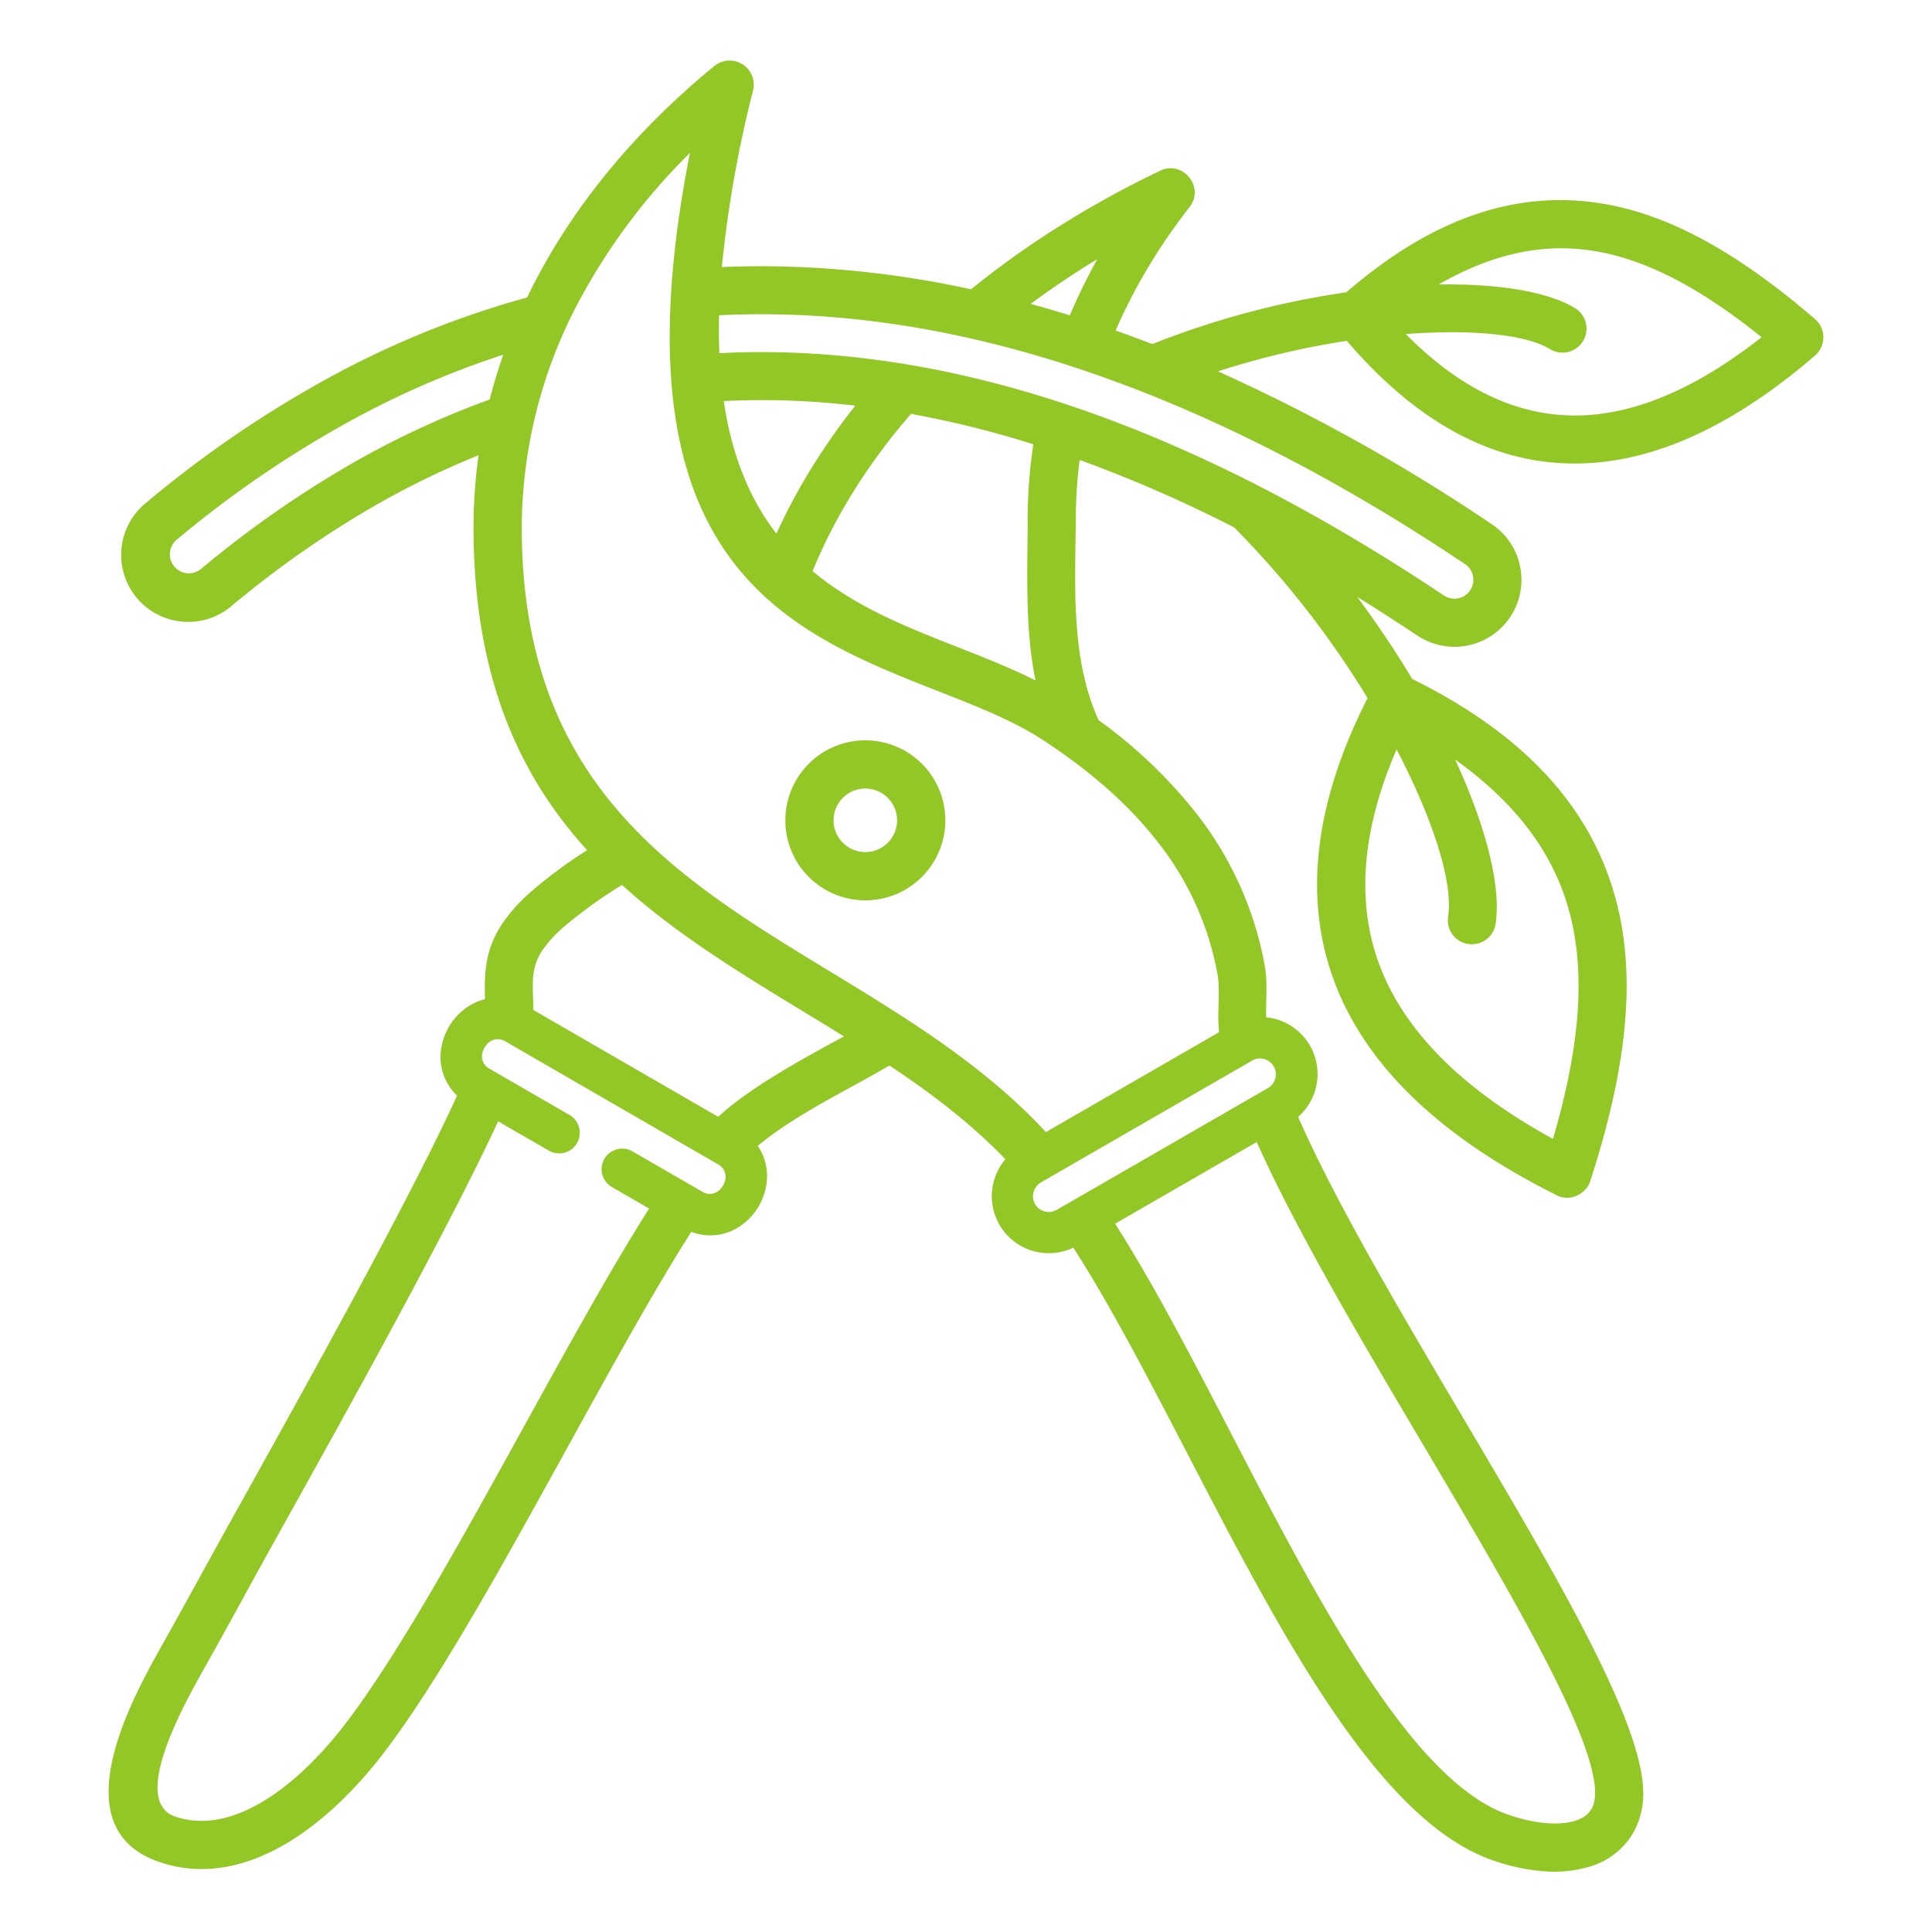
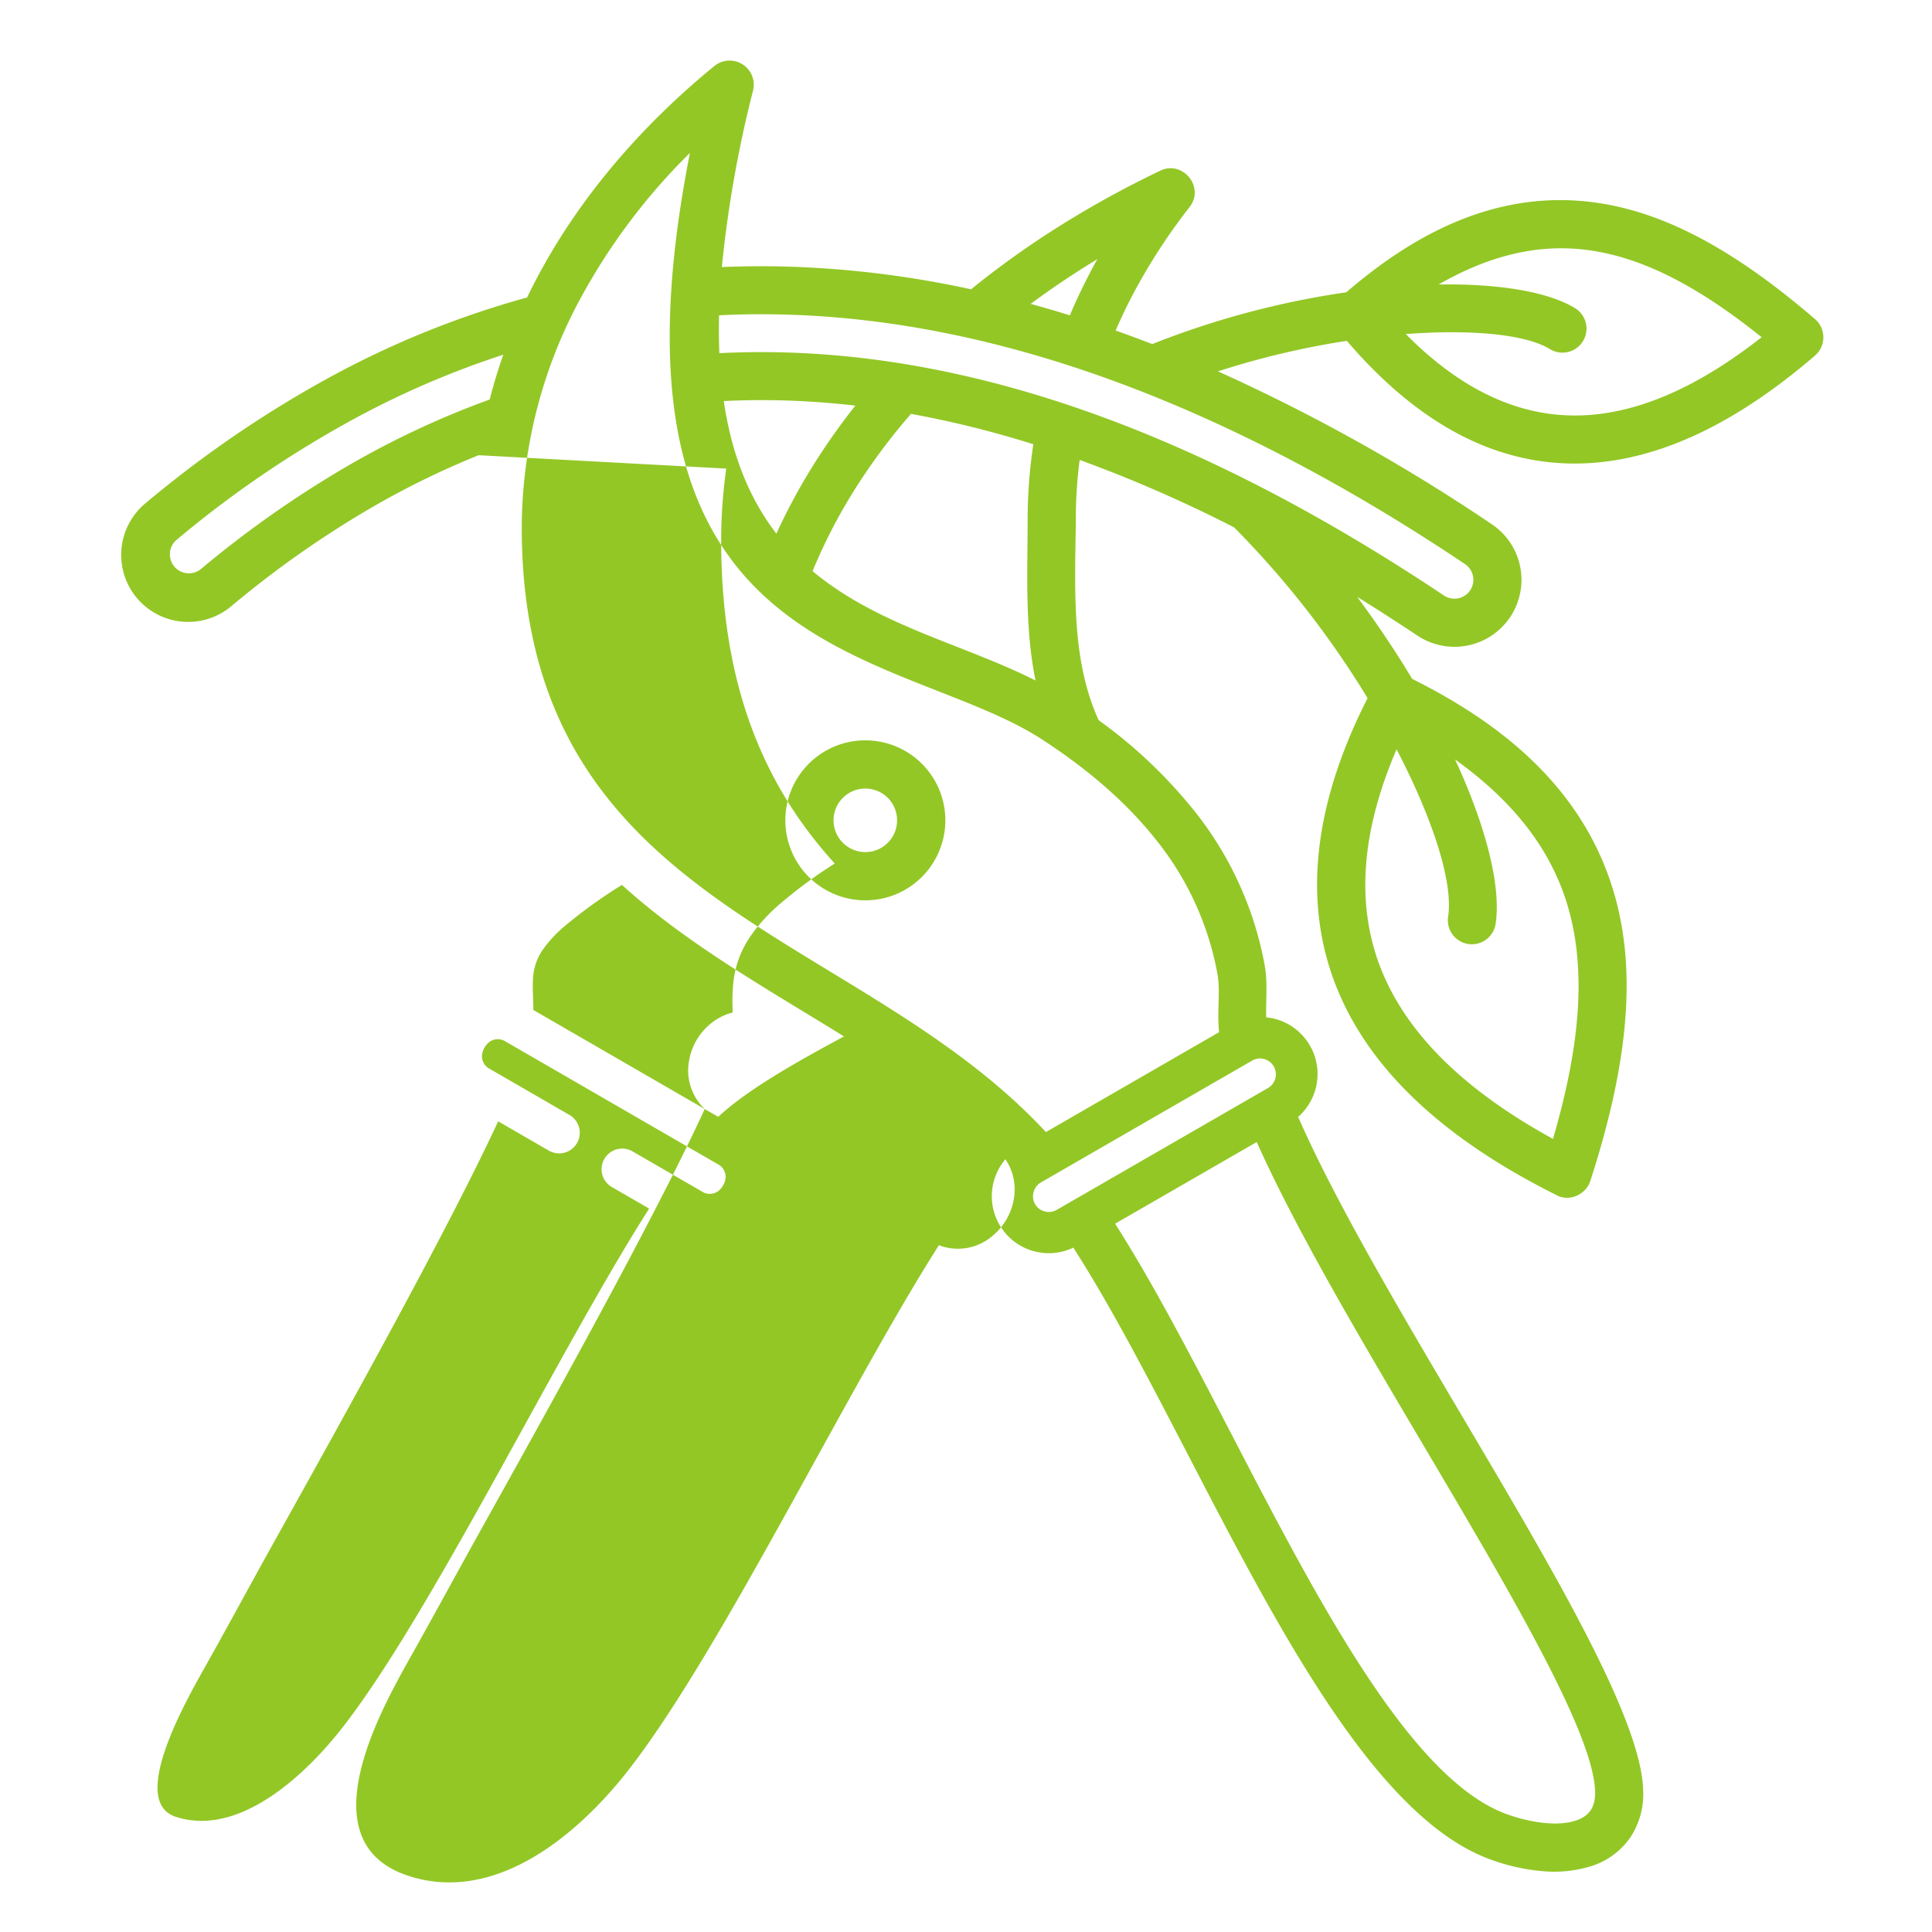
<svg xmlns="http://www.w3.org/2000/svg" id="Layer_1" viewBox="0 0 512 512" data-name="Layer 1">
-   <path d="m418.634 110.1q22.555-.562 48.21-20.736c-16.088-12.936-30.912-20.964-45.582-23.031-12.848-1.813-25.906.969-40.012 9.062 15.991-.265 29.105 1.929 36.227 6.315a6.364 6.364 0 0 1 -6.687 10.829c-6.337-3.9-20.559-5.334-38.24-4.012q21.906 22.17 46.084 21.569zm-51.629 149.1q10.854 24.168 44.553 42.62c6.816-23.307 8.857-42.994 4.433-59.825-4.056-15.43-13.726-28.777-30.372-40.723 8.252 17.865 12.26 33.751 10.72 43.626a6.363 6.363 0 0 1 -12.576-1.946c1.381-8.854-3.783-25.416-13.658-44.363-8.359 19.4-12.044 40.7-3.1 60.611zm-90.166 61.83a4.185 4.185 0 0 0 3.18-.387l56.14-32.379a4.2 4.2 0 0 0 -4.182-7.277l-56.14 32.379a4.163 4.163 0 0 0 -1.923 2.546 4.109 4.109 0 0 0 2.925 5.118zm18.672 3.264 37.537-21.649c10.382 23.219 27.359 51.928 43.868 79.845 23.063 39 45.191 76.42 45.8 92.069.155 4-1.241 6.658-5.153 7.923-5.485 1.775-13.218.157-18.476-1.792-25.4-9.413-49.872-56.564-72.967-101.07-10.414-20.067-20.557-39.612-30.608-55.326zm-154.168-56.642 49 28.319c8.287-7.755 22.956-15.7 33.321-21.309q-5.264-3.262-10.564-6.468c-16.991-10.337-33.9-20.63-48.273-33.683a127.482 127.482 0 0 0 -15.147 10.9 33.067 33.067 0 0 0 -5.787 6.2c-2.868 4.2-2.794 7.715-2.63 12.606.036 1.058.073 2.162.08 3.437zm9.576 27.822-21.059-12.174a3.762 3.762 0 0 1 -2.109-3.843 5.314 5.314 0 0 1 1.9-3.3 3.785 3.785 0 0 1 4.408-.1l56.1 32.424a3.763 3.763 0 0 1 2.109 3.842 5.092 5.092 0 0 1 -.642 1.824 5.16 5.16 0 0 1 -1.256 1.48 3.788 3.788 0 0 1 -4.409.1l-18.335-10.6a5.462 5.462 0 0 0 -5.475 9.454l9.876 5.708c-9.969 15.669-21.243 36.116-32.787 57.055-17.27 31.322-35.153 63.757-49.255 81.445-5.951 7.464-14.3 15.836-23.61 20.423-6.316 3.111-13.093 4.432-19.765 2.272-6.092-1.972-5.623-9.164-3.123-16.888 2.709-8.372 7.841-17.5 11.247-23.553 6.013-10.7 11.842-21.539 17.82-32.268 18.516-33.233 45.924-82.426 59.463-111.61l13.426 7.76a5.462 5.462 0 0 0 5.475-9.453zm78.4-86.5a8.42 8.42 0 1 0 8.419 8.42 8.418 8.418 0 0 0 -8.419-8.42zm0-12.775a21.2 21.2 0 1 1 -14.986 6.209 21.127 21.127 0 0 1 14.986-6.209zm-38.68-102.605q-.2-4.8-.079-10.036c5.292-.272 10.6-.34 15.894-.233 30.1.606 59.635 7.072 87.849 17.316 33.013 11.986 64.834 29.316 93.953 48.861a5.011 5.011 0 0 1 -1.813 9.06 5.031 5.031 0 0 1 -3.772-.739q-46.912-31.339-90.828-47.432c-27.536-10.091-56.22-16.442-85.579-17.034q-7.82-.157-15.625.237zm36.033 13.9q-10.435-1.209-20.658-1.416c-4.732-.095-9.48-.035-14.207.211 2.24 15.191 7.251 26.456 13.95 35.127a157.755 157.755 0 0 1 9.348-17.455 173.064 173.064 0 0 1 11.567-16.461zm47.167 10.237a266.242 266.242 0 0 0 -32.421-8.048 162.4 162.4 0 0 0 -15.484 20.965 141.994 141.994 0 0 0 -10.59 20.708c11.3 9.466 25.045 14.87 38.147 20.018 7.272 2.858 14.362 5.643 20.939 8.964-2.867-13.878-2.1-28.374-2.1-42.5a137.727 137.727 0 0 1 1.508-20.108zm-.7-37.2q5.177 1.417 10.386 3.034a152.972 152.972 0 0 1 7.282-14.892q-9.1 5.523-17.668 11.858zm-139.76 13.469a236.253 236.253 0 0 0 -38.164 16.26 285.032 285.032 0 0 0 -48.382 32.775 5.035 5.035 0 0 0 6.446 7.737 280.32 280.32 0 0 1 39.043-27.4 232.62 232.62 0 0 1 37.45-17.495q1.539-6.008 3.607-11.878zm4.888 45.734a128.14 128.14 0 0 1 15.058-59.7 163.386 163.386 0 0 1 29.514-39.508c-21.315 108.392 25.138 126.674 66.011 142.729 9.988 3.925 19.612 7.707 27.251 12.674 11.649 7.575 22.125 16.327 30.265 26.636a79.416 79.416 0 0 1 16.261 35.48c.855 4.719-.166 10.393.459 15.487l-45.914 26.481c-16.49-17.788-37.019-30.278-57.434-42.7-40.976-24.928-81.471-49.565-81.471-117.58zm-11.426-19.1a222.271 222.271 0 0 0 -28.181 13.766 267.422 267.422 0 0 0 -37.227 26.135 17.757 17.757 0 1 1 -22.733-27.28 297.952 297.952 0 0 1 50.526-34.272 245.109 245.109 0 0 1 50.466-20.153q1.134-2.356 2.354-4.682c11.028-21.036 27.164-40.193 47.3-56.682a6.4 6.4 0 0 1 10.149 6.8 314.538 314.538 0 0 0 -8.2 46.506q7.7-.319 15.4-.171a264.507 264.507 0 0 1 50.644 6.066 236.766 236.766 0 0 1 22.3-16.026 264.988 264.988 0 0 1 27.621-15.3c6-3.141 12.185 4.162 7.973 9.555a156.29 156.29 0 0 0 -12.721 18.964 141.854 141.854 0 0 0 -6.86 13.733q4.884 1.724 9.714 3.59a227.833 227.833 0 0 1 51.417-13.72c18.682-16.128 40.657-27.363 66.225-23.756 19.131 2.7 37.8 13.508 57.979 30.847a6.38 6.38 0 0 1 .013 9.669c-17.254 14.855-38.647 28.014-62.068 28.6-25.61.639-46.013-13.833-62.012-32.5a219.5 219.5 0 0 0 -34.147 8.09 487.236 487.236 0 0 1 72.567 40.513 17.744 17.744 0 1 1 -19.757 29.48c-5.273-3.491-10.548-6.918-15.929-10.243 5.362 7.206 10.249 14.532 14.583 21.749 25.107 12.486 46.608 30.428 54.079 58.848 5.56 21.153 2.43 45.44-6.869 74.216-1.139 3.547-5.537 5.6-8.908 3.767q-43.372-21.637-57.164-52.345c-11.905-26.5-5.591-54.571 7.048-79.389a245.41 245.41 0 0 0 -35.362-45.241 358.726 358.726 0 0 0 -40.94-17.88 121.967 121.967 0 0 0 -1.017 15.959c-.169 17.519-1.375 36.779 6.05 53.008a128.922 128.922 0 0 1 25.191 23.829 91.992 91.992 0 0 1 18.808 41.116c.847 4.673.279 9.138.407 13.8a15.107 15.107 0 0 1 8.455 26.392c9.916 22.583 27.141 51.712 43.88 80.019 23.889 40.4 46.809 79.157 47.545 98.107a20.87 20.87 0 0 1 -3.329 12.738 19.875 19.875 0 0 1 -10.656 7.761 33.212 33.212 0 0 1 -12.855 1.243 53.087 53.087 0 0 1 -13.9-3.189c-30.048-11.134-55.695-60.558-79.9-107.208-10.381-20-20.489-39.485-30.358-54.826a15.1 15.1 0 0 1 -18-23.417c-9.087-9.481-19.629-17.473-30.731-24.857-11.4 6.713-24.929 12.987-34.894 21.315a14.153 14.153 0 0 1 2.284 10.187 16.184 16.184 0 0 1 -6 10.362 14.053 14.053 0 0 1 -13.9 2.228c-9.658 15.121-21.072 35.822-32.765 57.029-17.528 31.792-35.678 64.712-50.452 83.242-6.884 8.613-16.684 18.354-27.969 23.916-9.072 4.47-19.051 6.287-29.3 2.971-15.61-5.053-15.96-18.687-11.357-32.908 3.146-9.717 8.615-19.443 12.245-25.9 6.011-10.689 11.849-21.5 17.821-32.218 18.748-33.65 46.666-83.757 59.713-112.239a14.006 14.006 0 0 1 -4.211-12.431 16.19 16.19 0 0 1 6-10.361 14.849 14.849 0 0 1 5.61-2.769c-.267-7.833.273-13.7 4.819-20.366a45.437 45.437 0 0 1 7.983-8.64 124.47 124.47 0 0 1 14.253-10.481c-17.952-19.76-30.1-45.877-30.1-85.569a135.506 135.506 0 0 1 1.35-19.092z" fill="#93c726" fill-rule="evenodd" />
+   <path d="m418.634 110.1q22.555-.562 48.21-20.736c-16.088-12.936-30.912-20.964-45.582-23.031-12.848-1.813-25.906.969-40.012 9.062 15.991-.265 29.105 1.929 36.227 6.315a6.364 6.364 0 0 1 -6.687 10.829c-6.337-3.9-20.559-5.334-38.24-4.012q21.906 22.17 46.084 21.569zm-51.629 149.1q10.854 24.168 44.553 42.62c6.816-23.307 8.857-42.994 4.433-59.825-4.056-15.43-13.726-28.777-30.372-40.723 8.252 17.865 12.26 33.751 10.72 43.626a6.363 6.363 0 0 1 -12.576-1.946c1.381-8.854-3.783-25.416-13.658-44.363-8.359 19.4-12.044 40.7-3.1 60.611zm-90.166 61.83a4.185 4.185 0 0 0 3.18-.387l56.14-32.379a4.2 4.2 0 0 0 -4.182-7.277l-56.14 32.379a4.163 4.163 0 0 0 -1.923 2.546 4.109 4.109 0 0 0 2.925 5.118zm18.672 3.264 37.537-21.649c10.382 23.219 27.359 51.928 43.868 79.845 23.063 39 45.191 76.42 45.8 92.069.155 4-1.241 6.658-5.153 7.923-5.485 1.775-13.218.157-18.476-1.792-25.4-9.413-49.872-56.564-72.967-101.07-10.414-20.067-20.557-39.612-30.608-55.326zm-154.168-56.642 49 28.319c8.287-7.755 22.956-15.7 33.321-21.309q-5.264-3.262-10.564-6.468c-16.991-10.337-33.9-20.63-48.273-33.683a127.482 127.482 0 0 0 -15.147 10.9 33.067 33.067 0 0 0 -5.787 6.2c-2.868 4.2-2.794 7.715-2.63 12.606.036 1.058.073 2.162.08 3.437zm9.576 27.822-21.059-12.174a3.762 3.762 0 0 1 -2.109-3.843 5.314 5.314 0 0 1 1.9-3.3 3.785 3.785 0 0 1 4.408-.1l56.1 32.424a3.763 3.763 0 0 1 2.109 3.842 5.092 5.092 0 0 1 -.642 1.824 5.16 5.16 0 0 1 -1.256 1.48 3.788 3.788 0 0 1 -4.409.1l-18.335-10.6a5.462 5.462 0 0 0 -5.475 9.454l9.876 5.708c-9.969 15.669-21.243 36.116-32.787 57.055-17.27 31.322-35.153 63.757-49.255 81.445-5.951 7.464-14.3 15.836-23.61 20.423-6.316 3.111-13.093 4.432-19.765 2.272-6.092-1.972-5.623-9.164-3.123-16.888 2.709-8.372 7.841-17.5 11.247-23.553 6.013-10.7 11.842-21.539 17.82-32.268 18.516-33.233 45.924-82.426 59.463-111.61l13.426 7.76a5.462 5.462 0 0 0 5.475-9.453zm78.4-86.5a8.42 8.42 0 1 0 8.419 8.42 8.418 8.418 0 0 0 -8.419-8.42zm0-12.775a21.2 21.2 0 1 1 -14.986 6.209 21.127 21.127 0 0 1 14.986-6.209zm-38.68-102.605q-.2-4.8-.079-10.036c5.292-.272 10.6-.34 15.894-.233 30.1.606 59.635 7.072 87.849 17.316 33.013 11.986 64.834 29.316 93.953 48.861a5.011 5.011 0 0 1 -1.813 9.06 5.031 5.031 0 0 1 -3.772-.739q-46.912-31.339-90.828-47.432c-27.536-10.091-56.22-16.442-85.579-17.034q-7.82-.157-15.625.237zm36.033 13.9q-10.435-1.209-20.658-1.416c-4.732-.095-9.48-.035-14.207.211 2.24 15.191 7.251 26.456 13.95 35.127a157.755 157.755 0 0 1 9.348-17.455 173.064 173.064 0 0 1 11.567-16.461zm47.167 10.237a266.242 266.242 0 0 0 -32.421-8.048 162.4 162.4 0 0 0 -15.484 20.965 141.994 141.994 0 0 0 -10.59 20.708c11.3 9.466 25.045 14.87 38.147 20.018 7.272 2.858 14.362 5.643 20.939 8.964-2.867-13.878-2.1-28.374-2.1-42.5a137.727 137.727 0 0 1 1.508-20.108zm-.7-37.2q5.177 1.417 10.386 3.034a152.972 152.972 0 0 1 7.282-14.892q-9.1 5.523-17.668 11.858zm-139.76 13.469a236.253 236.253 0 0 0 -38.164 16.26 285.032 285.032 0 0 0 -48.382 32.775 5.035 5.035 0 0 0 6.446 7.737 280.32 280.32 0 0 1 39.043-27.4 232.62 232.62 0 0 1 37.45-17.495q1.539-6.008 3.607-11.878zm4.888 45.734a128.14 128.14 0 0 1 15.058-59.7 163.386 163.386 0 0 1 29.514-39.508c-21.315 108.392 25.138 126.674 66.011 142.729 9.988 3.925 19.612 7.707 27.251 12.674 11.649 7.575 22.125 16.327 30.265 26.636a79.416 79.416 0 0 1 16.261 35.48c.855 4.719-.166 10.393.459 15.487l-45.914 26.481c-16.49-17.788-37.019-30.278-57.434-42.7-40.976-24.928-81.471-49.565-81.471-117.58zm-11.426-19.1a222.271 222.271 0 0 0 -28.181 13.766 267.422 267.422 0 0 0 -37.227 26.135 17.757 17.757 0 1 1 -22.733-27.28 297.952 297.952 0 0 1 50.526-34.272 245.109 245.109 0 0 1 50.466-20.153q1.134-2.356 2.354-4.682c11.028-21.036 27.164-40.193 47.3-56.682a6.4 6.4 0 0 1 10.149 6.8 314.538 314.538 0 0 0 -8.2 46.506q7.7-.319 15.4-.171a264.507 264.507 0 0 1 50.644 6.066 236.766 236.766 0 0 1 22.3-16.026 264.988 264.988 0 0 1 27.621-15.3c6-3.141 12.185 4.162 7.973 9.555a156.29 156.29 0 0 0 -12.721 18.964 141.854 141.854 0 0 0 -6.86 13.733q4.884 1.724 9.714 3.59a227.833 227.833 0 0 1 51.417-13.72c18.682-16.128 40.657-27.363 66.225-23.756 19.131 2.7 37.8 13.508 57.979 30.847a6.38 6.38 0 0 1 .013 9.669c-17.254 14.855-38.647 28.014-62.068 28.6-25.61.639-46.013-13.833-62.012-32.5a219.5 219.5 0 0 0 -34.147 8.09 487.236 487.236 0 0 1 72.567 40.513 17.744 17.744 0 1 1 -19.757 29.48c-5.273-3.491-10.548-6.918-15.929-10.243 5.362 7.206 10.249 14.532 14.583 21.749 25.107 12.486 46.608 30.428 54.079 58.848 5.56 21.153 2.43 45.44-6.869 74.216-1.139 3.547-5.537 5.6-8.908 3.767q-43.372-21.637-57.164-52.345c-11.905-26.5-5.591-54.571 7.048-79.389a245.41 245.41 0 0 0 -35.362-45.241 358.726 358.726 0 0 0 -40.94-17.88 121.967 121.967 0 0 0 -1.017 15.959c-.169 17.519-1.375 36.779 6.05 53.008a128.922 128.922 0 0 1 25.191 23.829 91.992 91.992 0 0 1 18.808 41.116c.847 4.673.279 9.138.407 13.8a15.107 15.107 0 0 1 8.455 26.392c9.916 22.583 27.141 51.712 43.88 80.019 23.889 40.4 46.809 79.157 47.545 98.107a20.87 20.87 0 0 1 -3.329 12.738 19.875 19.875 0 0 1 -10.656 7.761 33.212 33.212 0 0 1 -12.855 1.243 53.087 53.087 0 0 1 -13.9-3.189c-30.048-11.134-55.695-60.558-79.9-107.208-10.381-20-20.489-39.485-30.358-54.826a15.1 15.1 0 0 1 -18-23.417a14.153 14.153 0 0 1 2.284 10.187 16.184 16.184 0 0 1 -6 10.362 14.053 14.053 0 0 1 -13.9 2.228c-9.658 15.121-21.072 35.822-32.765 57.029-17.528 31.792-35.678 64.712-50.452 83.242-6.884 8.613-16.684 18.354-27.969 23.916-9.072 4.47-19.051 6.287-29.3 2.971-15.61-5.053-15.96-18.687-11.357-32.908 3.146-9.717 8.615-19.443 12.245-25.9 6.011-10.689 11.849-21.5 17.821-32.218 18.748-33.65 46.666-83.757 59.713-112.239a14.006 14.006 0 0 1 -4.211-12.431 16.19 16.19 0 0 1 6-10.361 14.849 14.849 0 0 1 5.61-2.769c-.267-7.833.273-13.7 4.819-20.366a45.437 45.437 0 0 1 7.983-8.64 124.47 124.47 0 0 1 14.253-10.481c-17.952-19.76-30.1-45.877-30.1-85.569a135.506 135.506 0 0 1 1.35-19.092z" fill="#93c726" fill-rule="evenodd" />
</svg>